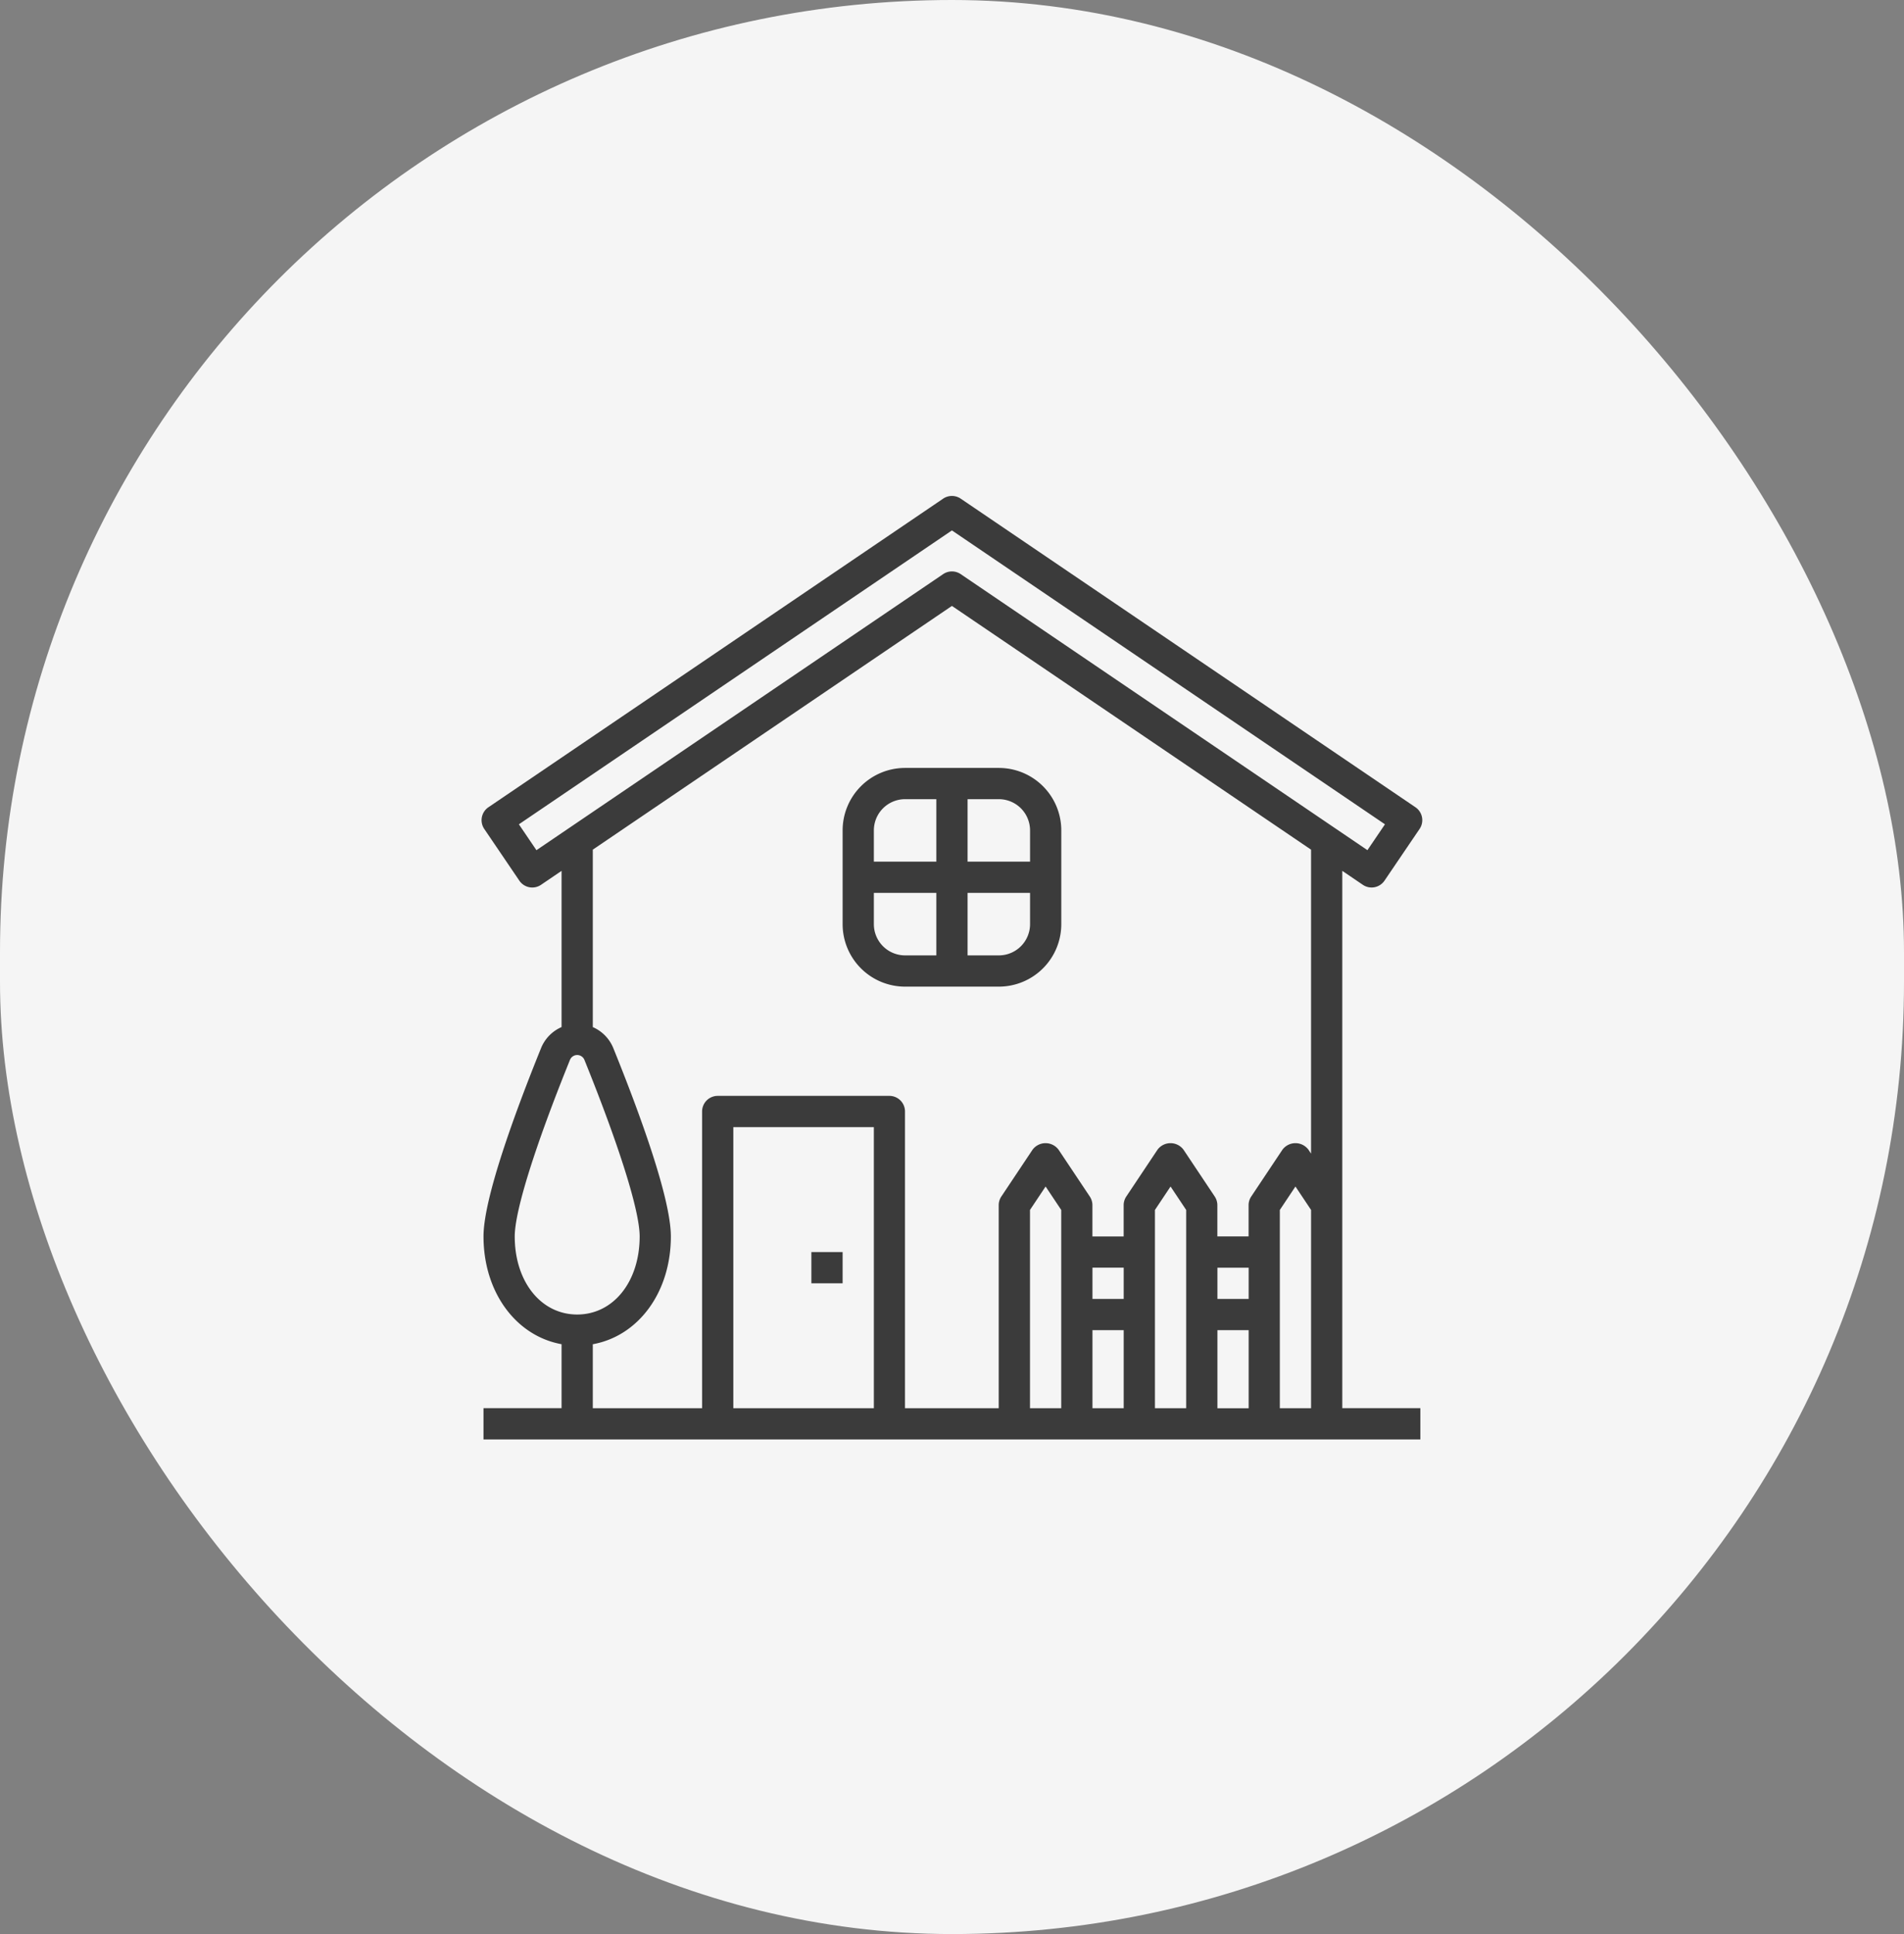
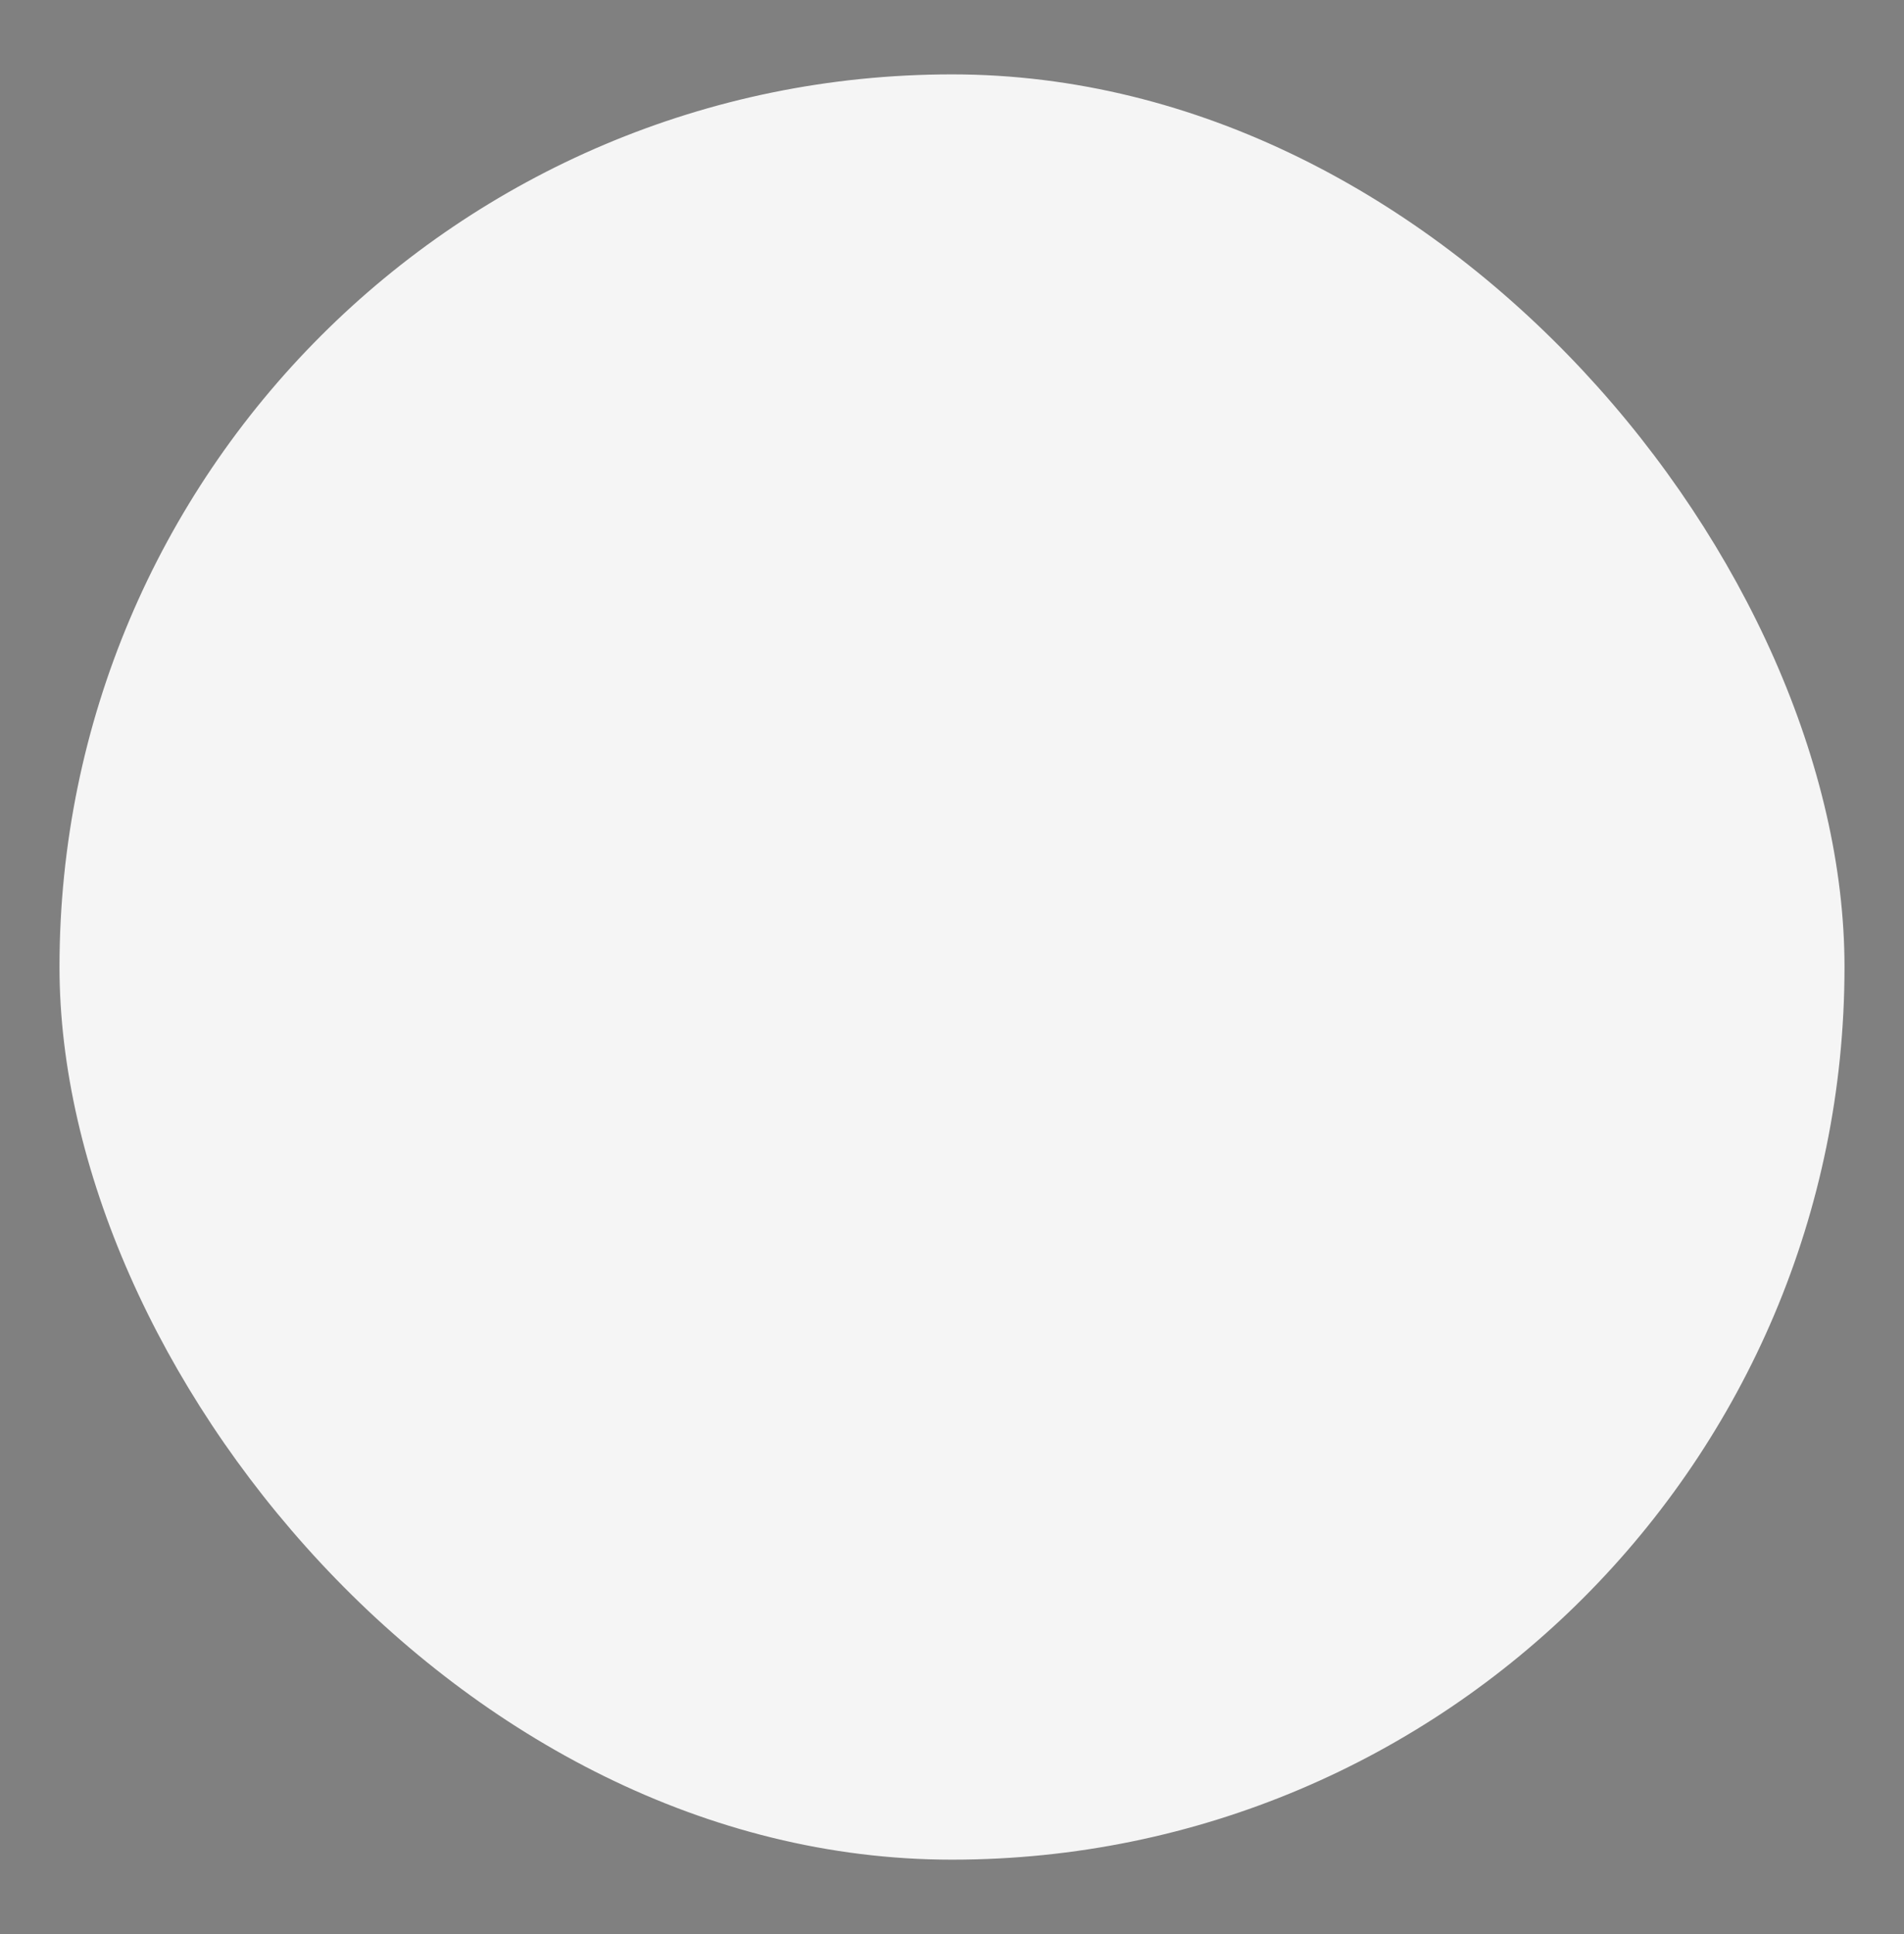
<svg xmlns="http://www.w3.org/2000/svg" width="128" height="130" viewBox="0 0 128 130">
  <rect x="0" y="0" width="128" height="130" fill="#808080" stroke="none" />
  <defs>
    <style>.a{fill:#f5f5f5;}.b{fill:#3b3b3b;}</style>
  </defs>
-   <rect class="a" width="128" height="130" rx="64" />
  <rect class="a" width="120" height="120" rx="60" transform="translate(4 5)" />
  <g transform="translate(32.374 33.336)">
    <g transform="translate(0 0)">
-       <path class="b" d="M72.875,37.868l1.38.937a1.049,1.049,0,0,0,1.458-.279l2.358-3.476a1.049,1.049,0,0,0-.279-1.458L47.222,12.849a1.05,1.05,0,0,0-1.179,0L15.472,33.593a1.05,1.05,0,0,0-.279,1.458l2.358,3.476a1.049,1.049,0,0,0,1.458.279l1.381-.938v10.5a2.61,2.61,0,0,0-1.381,1.418c-1.765,4.363-3.867,10.1-3.867,12.653,0,3.768,2.194,6.695,5.248,7.246v4.3H15.141v2.1H78.123v-2.1H72.875ZM18.7,36.479,17.52,34.739,46.632,14.985,75.744,34.739l-1.179,1.738L47.222,17.923a1.049,1.049,0,0,0-1.18,0ZM17.241,62.441c0-1.706,1.353-6.031,3.713-11.866a.524.524,0,0,1,.972,0c2.36,5.835,3.713,10.16,3.713,11.866,0,3.041-1.767,5.248-4.2,5.248S17.241,65.482,17.241,62.441Zm5.248,7.246c3.055-.551,5.248-3.478,5.248-7.246,0-2.557-2.1-8.291-3.867-12.653a2.61,2.61,0,0,0-1.381-1.418V36.443L46.632,20.06,70.775,36.443V56.875l-.176-.265a1.089,1.089,0,0,0-1.747,0l-2.1,3.149a1.05,1.05,0,0,0-.176.582v2.1h-2.1v-2.1a1.055,1.055,0,0,0-.176-.583L62.2,56.61a1.089,1.089,0,0,0-1.747,0l-2.1,3.149a1.055,1.055,0,0,0-.176.583v2.1h-2.1v-2.1a1.055,1.055,0,0,0-.176-.583L53.8,56.61a1.089,1.089,0,0,0-1.747,0l-2.1,3.149a1.056,1.056,0,0,0-.176.583V73.988h-6.3V54.043a1.049,1.049,0,0,0-1.05-1.05H30.887a1.049,1.049,0,0,0-1.05,1.05V73.988H22.489Zm31.491,4.3h-2.1V60.66l1.05-1.575,1.05,1.575Zm2.1-9.447h2.1v2.1h-2.1Zm0,4.2h2.1v5.248h-2.1Zm6.3,5.248h-2.1V60.66l1.05-1.575,1.05,1.575Zm2.1-9.447h2.1v2.1h-2.1Zm0,4.2h2.1v5.248h-2.1ZM41.384,73.988H31.936V55.093h9.447Zm27.292,0V60.66l1.05-1.575,1.05,1.575V73.988Z" transform="translate(-15.011 -12.668)" />
-       <path class="b" d="M204.2,166.7h6.3a4.2,4.2,0,0,0,4.2-4.2v-6.3a4.2,4.2,0,0,0-4.2-4.2h-6.3a4.2,4.2,0,0,0-4.2,4.2v6.3A4.2,4.2,0,0,0,204.2,166.7Zm-2.1-4.2v-2.1h4.2v4.2h-2.1A2.1,2.1,0,0,1,202.1,162.5Zm8.4,2.1h-2.1v-4.2h4.2v2.1A2.1,2.1,0,0,1,210.5,164.6Zm2.1-8.4v2.1h-4.2v-4.2h2.1A2.1,2.1,0,0,1,212.6,156.2Zm-8.4-2.1h2.1v4.2h-4.2v-2.1A2.1,2.1,0,0,1,204.2,154.1Z" transform="translate(-175.727 -133.718)" />
-       <path class="b" d="M184,400h2.1v2.1H184Z" transform="translate(-161.827 -349.177)" />
-     </g>
+       </g>
  </g>
</svg>